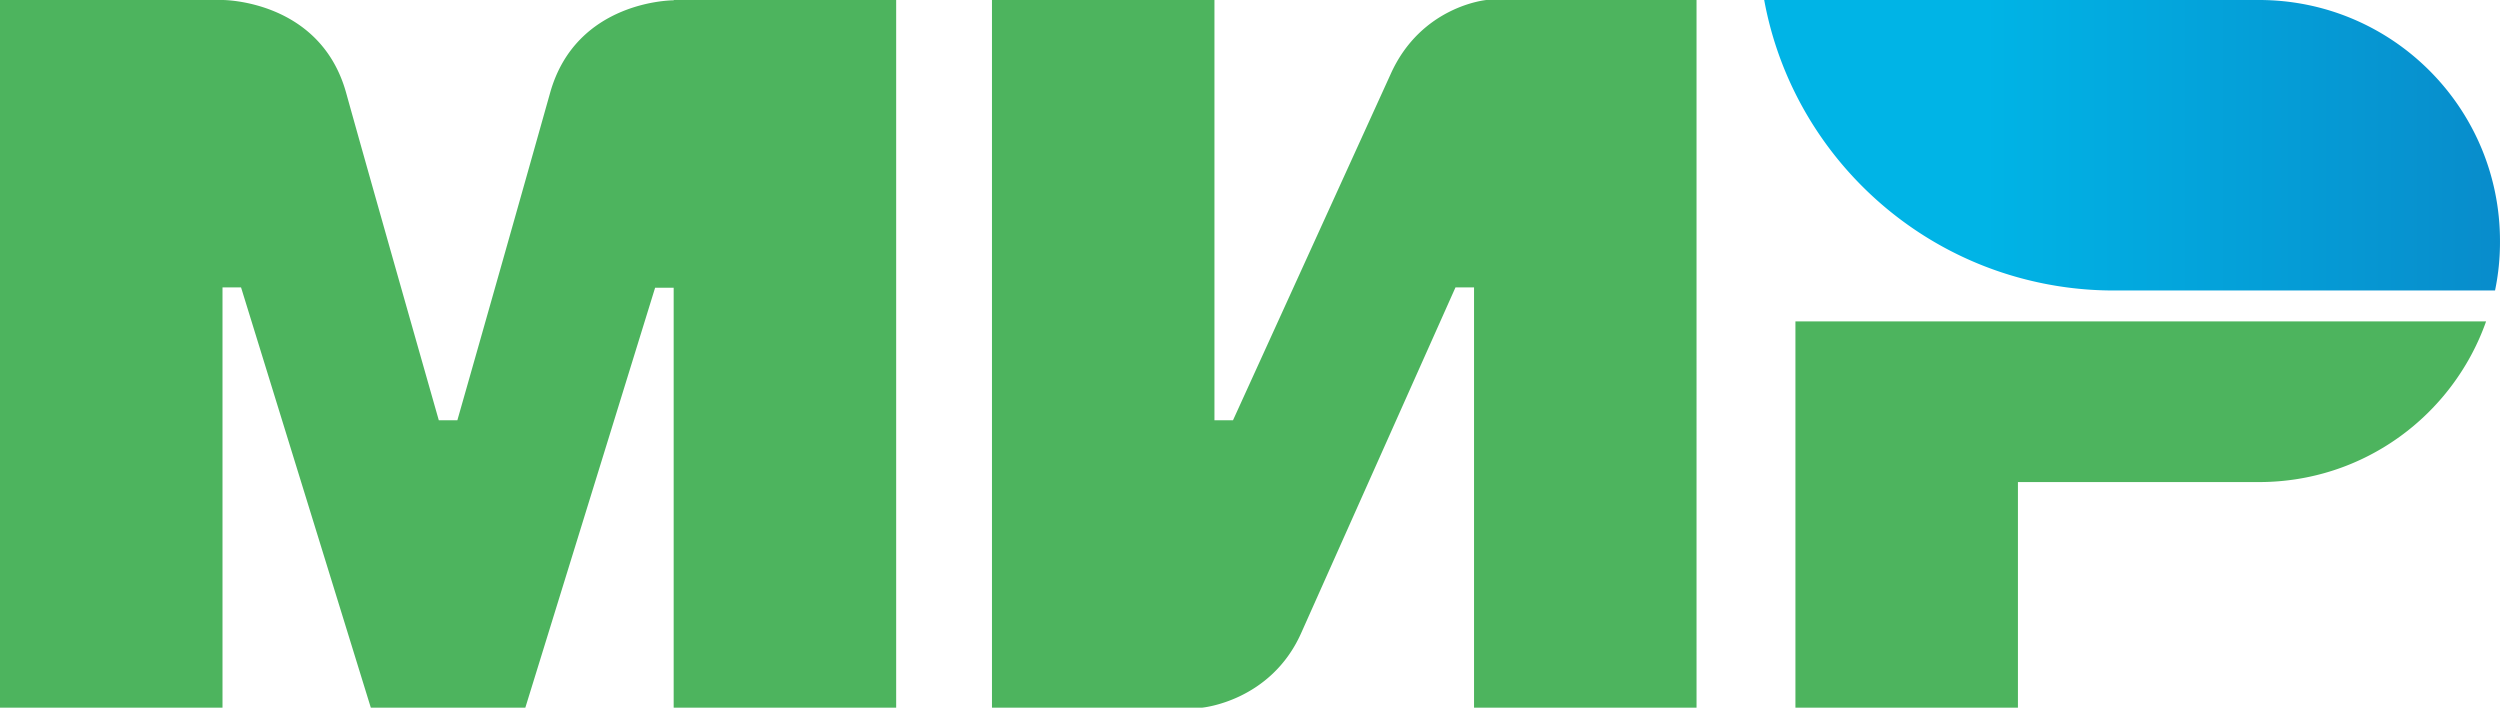
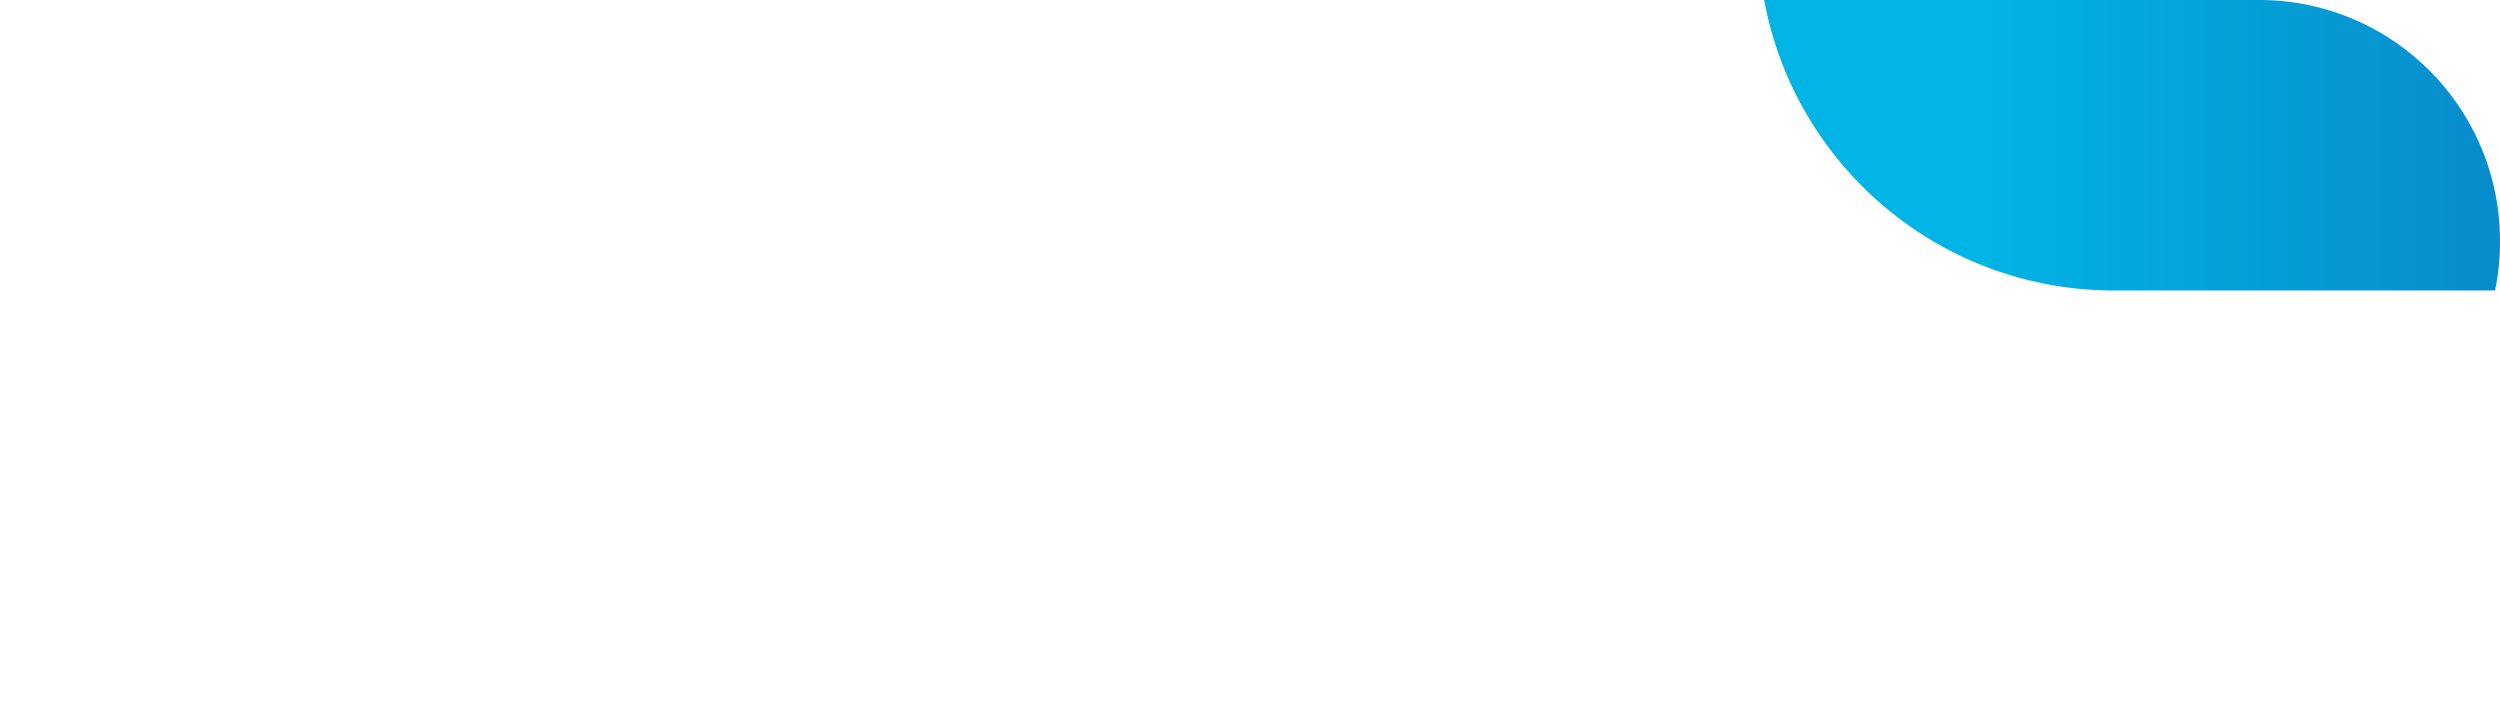
<svg xmlns="http://www.w3.org/2000/svg" width="122" height="35" viewBox="0 0 122 35">
  <defs>
    <linearGradient id="a" x1=".008%" y1="50%" y2="50%">
      <stop offset="30%" stop-color="#00B4E6" />
      <stop offset="100%" stop-color="#088CCB" />
    </linearGradient>
  </defs>
  <g fill="none" fill-rule="evenodd">
-     <path fill="#4DB45E" d="M32.875 0v.015C32.86.015 28.11 0 26.843 4.54a4946.521 4946.521 0 0 1-4.524 15.97h-.905S18.066 8.762 16.89 4.524C15.623-.016 10.858 0 10.858 0H0v34.534h10.858v-20.51h.905l6.333 20.51h7.54L31.97 14.04h.905v20.494h10.858V0H32.875zM72.536 0s-3.181.287-4.674 3.62L60.17 20.51h-.905V0H48.408v34.534h10.255s3.332-.302 4.825-3.62l7.54-16.89h.905v20.51h10.858V0H72.536zM87.617 15.684v18.85h10.858V23.525h11.762c5.128 0 9.47-3.272 11.084-7.841H87.617z" />
    <path fill="url(#a)" d="M24.28 0H.135c1.206 6.575 6.137 11.853 12.516 13.572a17.35 17.35 0 0 0 4.54.604H35.8a11.59 11.59 0 0 0 .241-2.413C36.042 5.263 30.779 0 24.279 0z" transform="translate(85.958)" />
  </g>
</svg>